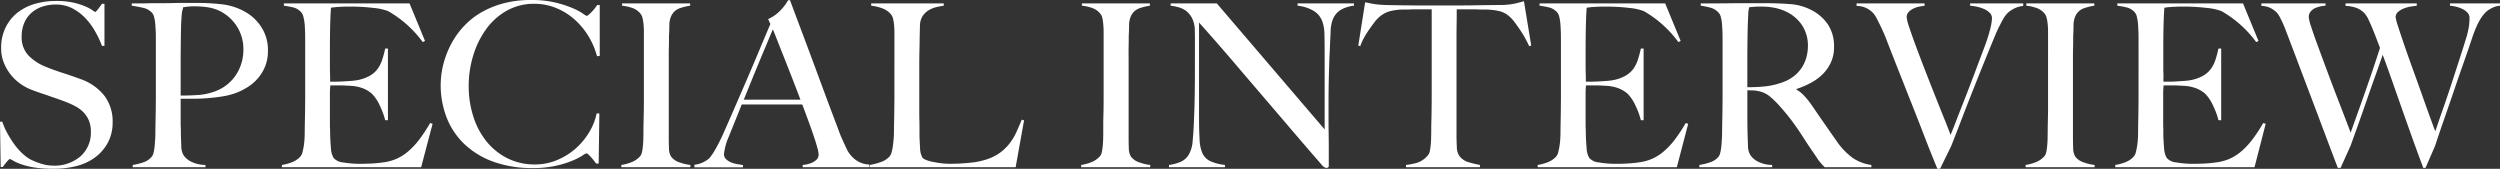
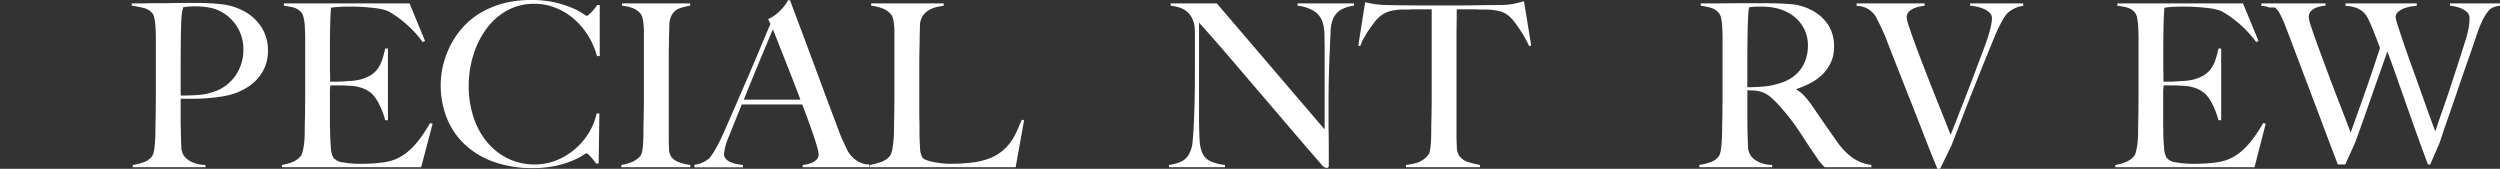
<svg xmlns="http://www.w3.org/2000/svg" viewBox="0 0 131.854 8.903">
  <rect x="0" y="0" width="131.854" height="8.903" fill="#333333" stroke="none" />
  <g id="レイヤー_2" data-name="レイヤー 2">
    <g id="レイヤー_1-2" data-name="レイヤー 1">
-       <path d="M5.706,7.487a2.338,2.338,0,0,1-.647.781,2.783,2.783,0,0,1-.991.48A4.8,4.8,0,0,1,2.809,8.9,6.07,6.07,0,0,1,1.8,8.831a3.9,3.9,0,0,1-.7-.174A2.528,2.528,0,0,1,.69,8.472a.545.545,0,0,0-.173-.084c-.025,0-.077.048-.157.143s-.152.189-.215.277H.036L0,6.42H.12A3.812,3.812,0,0,0,.4,7.05a5.319,5.319,0,0,0,.366.576,3.259,3.259,0,0,0,.421.474,2.047,2.047,0,0,0,.425.311,3.409,3.409,0,0,0,.54.217,2.142,2.142,0,0,0,.648.107,2.1,2.1,0,0,0,1.44-.485,1.663,1.663,0,0,0,.552-1.314,1.483,1.483,0,0,0-.108-.588,1.4,1.4,0,0,0-.294-.439,1.783,1.783,0,0,0-.438-.317,4.7,4.7,0,0,0-.54-.24c-.192-.073-.36-.132-.5-.18s-.278-.094-.4-.139S2.25,4.945,2.118,4.9s-.29-.1-.473-.173a2.594,2.594,0,0,1-.6-.331A2.466,2.466,0,0,1,.192,3.281a1.989,1.989,0,0,1-.131-.725A2.451,2.451,0,0,1,.3,1.439,2.3,2.3,0,0,1,.933.659,2.7,2.7,0,0,1,1.854.2a3.994,3.994,0,0,1,1.1-.149,4.046,4.046,0,0,1,.924.09,3.61,3.61,0,0,1,.63.2,2.166,2.166,0,0,1,.372.2.753.753,0,0,0,.139.091c.023,0,.073-.049.149-.145s.146-.192.21-.288h.132v2.22H5.376A4.816,4.816,0,0,0,5,1.626a3.509,3.509,0,0,0-.527-.7,2.566,2.566,0,0,0-.685-.5A1.879,1.879,0,0,0,2.94.239a2.215,2.215,0,0,0-.7.109,1.615,1.615,0,0,0-.576.324,1.479,1.479,0,0,0-.384.534,1.825,1.825,0,0,0-.137.726,1.381,1.381,0,0,0,.382,1.019,2.69,2.69,0,0,0,.994.612q.239.1.449.168c.139.048.277.1.413.138l.412.139c.14.048.286.1.438.156a2.776,2.776,0,0,1,1.262.869A2.234,2.234,0,0,1,5.94,6.456,2.221,2.221,0,0,1,5.706,7.487Z" style="fill:#fff" />
      <path d="M13.992,3.479a2.261,2.261,0,0,1-.378.636,2.39,2.39,0,0,1-.546.475,3.367,3.367,0,0,1-.636.317,3.95,3.95,0,0,1-.72.181c-.256.04-.514.069-.774.09s-.514.03-.762.03H9.528V6.336c0,.136,0,.262.006.378s.006.242.006.378c.008.256.016.475.023.66a.886.886,0,0,0,.133.456,1.013,1.013,0,0,0,.372.312,1.737,1.737,0,0,0,.768.179v.12H7V8.7a3.3,3.3,0,0,0,.576-.143A.95.95,0,0,0,8,8.268a.552.552,0,0,0,.1-.216,2.276,2.276,0,0,0,.054-.324q.018-.181.03-.384c.007-.136.012-.269.012-.4q0-.167.006-.456t.012-.63c0-.227.006-.462.006-.7V2.124c0-.145,0-.29-.006-.438S8.2,1.4,8.189,1.266A2.177,2.177,0,0,0,8.13.905.521.521,0,0,0,8.016.672.9.9,0,0,0,7.554.414Q7.272.348,6.948.3V.18h.288c.152,0,.329,0,.534-.006S8.2.168,8.436.168s.478,0,.714-.007.457-.006.665-.006h.54a11.419,11.419,0,0,1,1.4.078,3.217,3.217,0,0,1,1.152.378,2.442,2.442,0,0,1,.876.817,2.211,2.211,0,0,1,.348,1.248A2.142,2.142,0,0,1,13.992,3.479Zm-1.506-2.1a2.278,2.278,0,0,0-.93-.817,2.288,2.288,0,0,0-.612-.179,4.585,4.585,0,0,0-.673-.048,3.207,3.207,0,0,0-.389.018c-.092.011-.166.022-.222.03A.979.979,0,0,1,9.63.51.728.728,0,0,0,9.6.647C9.592.7,9.584.781,9.576.882s-.016.242-.024.426q-.012.42-.018,1.019c-.005.4-.006.792-.006,1.177V5.04c.327,0,.636-.011.924-.03a3.059,3.059,0,0,0,.8-.162,2.247,2.247,0,0,0,1.176-.87,2.389,2.389,0,0,0,.408-1.363A2.2,2.2,0,0,0,12.486,1.38Z" style="fill:#fff" />
      <path d="M22.212,8.819H14.868V8.7a2.45,2.45,0,0,0,.558-.155,1.132,1.132,0,0,0,.426-.3.534.534,0,0,0,.1-.21c.024-.092.046-.2.066-.317a3.639,3.639,0,0,0,.042-.378c.007-.132.012-.263.012-.391q0-.167.006-.456t.012-.63c0-.227.006-.462.006-.7V2.124c0-.145,0-.292-.006-.444s-.012-.3-.024-.432A2.219,2.219,0,0,0,16,.882a.509.509,0,0,0-.114-.235A.834.834,0,0,0,15.5.4a5.025,5.025,0,0,0-.528-.1V.18H21.6l.816,1.979-.12.061A5.843,5.843,0,0,0,20.472.588,2.862,2.862,0,0,0,19.716.42,10.434,10.434,0,0,0,18.372.348c-.168,0-.342.006-.522.017a3.9,3.9,0,0,0-.39.042c-.016.128-.03.393-.042.792s-.018.864-.018,1.393v.767c0,.208,0,.378.006.51s.006.235.006.307v.132h.24q.18,0,.414-.012c.156-.008.312-.019.468-.03a2.844,2.844,0,0,0,.39-.054,2.118,2.118,0,0,0,.6-.229,1.327,1.327,0,0,0,.39-.347,1.7,1.7,0,0,0,.24-.475,5.749,5.749,0,0,0,.162-.6h.144v3.78h-.144a4.071,4.071,0,0,0-.294-.792,2.077,2.077,0,0,0-.414-.612,1.608,1.608,0,0,0-.462-.277,2.125,2.125,0,0,0-.63-.132l-.3-.017q-.12-.006-.24-.006h-.552a3.724,3.724,0,0,0-.024.491V6.432c0,.128,0,.25.006.366s.006.214.006.294q.012.384.042.725a1.141,1.141,0,0,0,.138.51.751.751,0,0,0,.516.24A5.114,5.114,0,0,0,19,8.64q.2,0,.522-.012a6.488,6.488,0,0,0,.666-.061,2.6,2.6,0,0,0,.708-.185,2.509,2.509,0,0,0,.624-.391,3.944,3.944,0,0,0,.582-.617,8.308,8.308,0,0,0,.582-.883l.132.036Z" style="fill:#fff" />
      <path d="M31.488,2.964a4.038,4.038,0,0,0-.467-1.08,3.859,3.859,0,0,0-.739-.876,3.346,3.346,0,0,0-.96-.588A2.977,2.977,0,0,0,28.188.2a2.924,2.924,0,0,0-1.476.372,3.4,3.4,0,0,0-1.086.985,4.7,4.7,0,0,0-.672,1.385,5.469,5.469,0,0,0-.234,1.59,5.2,5.2,0,0,0,.246,1.62,4.022,4.022,0,0,0,.7,1.315,3.336,3.336,0,0,0,1.1.882,3.191,3.191,0,0,0,1.44.324,2.984,2.984,0,0,0,1.17-.229,3.512,3.512,0,0,0,.972-.6,3.624,3.624,0,0,0,.72-.859,3.177,3.177,0,0,0,.4-1h.143l-.036,2.641H31.44a3.6,3.6,0,0,0-.3-.372c-.1-.112-.177-.168-.217-.168a1.072,1.072,0,0,0-.216.126,3.42,3.42,0,0,1-.552.275,5.147,5.147,0,0,1-.876.265,5.606,5.606,0,0,1-1.188.113,6.027,6.027,0,0,1-2.016-.317,4.361,4.361,0,0,1-1.53-.9,3.9,3.9,0,0,1-.966-1.391,4.692,4.692,0,0,1-.306-2.275,4.405,4.405,0,0,1,.108-.587,5.059,5.059,0,0,1,.217-.655,4.545,4.545,0,0,1,.353-.689,4.311,4.311,0,0,1,.624-.781,4,4,0,0,1,.876-.654,4.874,4.874,0,0,1,1.14-.449A5.6,5.6,0,0,1,28.021,0,5.342,5.342,0,0,1,29.28.132a5.624,5.624,0,0,1,.9.288,3.333,3.333,0,0,1,.551.288,1.06,1.06,0,0,0,.216.132.213.213,0,0,0,.09-.055,1.76,1.76,0,0,0,.145-.132c.051-.051.105-.111.161-.179s.108-.138.156-.21h.132V2.951Z" style="fill:#fff" />
      <path d="M32.771,8.819V8.7a2.445,2.445,0,0,0,.559-.155,1.186,1.186,0,0,0,.438-.313.466.466,0,0,0,.089-.2,2.227,2.227,0,0,0,.048-.311c.013-.12.021-.246.025-.378s.006-.263.006-.391c0-.111,0-.263.005-.456s.008-.4.013-.63.006-.462.006-.7V1.691a3.867,3.867,0,0,0-.019-.4,2.361,2.361,0,0,0-.053-.337A.55.55,0,0,0,33.779.72a.94.94,0,0,0-.413-.294A2.337,2.337,0,0,0,32.808.3V.18H36.4V.3a2.964,2.964,0,0,0-.541.132.776.776,0,0,0-.443.383,1.152,1.152,0,0,0-.114.517c0,.208-.01.4-.019.588,0,.2,0,.4-.006.594s-.005.393-.005.593V7.128c0,.231,0,.456.011.672a.859.859,0,0,0,.109.456.888.888,0,0,0,.456.311,2.349,2.349,0,0,0,.564.132v.12Z" style="fill:#fff" />
      <path d="M42.336,8.819V8.7a1.6,1.6,0,0,0,.174-.023,1.535,1.535,0,0,0,.288-.084.867.867,0,0,0,.264-.168.364.364,0,0,0,.114-.277,1.586,1.586,0,0,0-.067-.353c-.044-.164-.105-.364-.185-.6s-.172-.5-.277-.786-.215-.588-.335-.9H39.12q-.18.456-.349.87c-.111.275-.223.554-.335.834a3.025,3.025,0,0,0-.252.912.363.363,0,0,0,.1.258.765.765,0,0,0,.245.168,1.394,1.394,0,0,0,.325.1c.116.02.226.038.33.053v.12H36.624V8.688a1.349,1.349,0,0,0,.534-.168,1.19,1.19,0,0,0,.258-.18,2.658,2.658,0,0,0,.275-.4,8.6,8.6,0,0,0,.469-.923q.252-.564.564-1.285l.642-1.481q.33-.762.654-1.536c.215-.517.419-1,.612-1.447l-.12-.263A1.925,1.925,0,0,0,40.9.779,2.24,2.24,0,0,0,41.208.5,2.685,2.685,0,0,0,41.43.228c.06-.088.106-.161.137-.216h.1q.372,1,.708,1.889c.224.6.438,1.17.642,1.723l.593,1.6q.289.773.577,1.53c.087.248.17.454.246.618l.258.558A1.637,1.637,0,0,0,44.8,8.1a1.521,1.521,0,0,0,.222.246,1.329,1.329,0,0,0,.341.221,1.234,1.234,0,0,0,.481.109v.143ZM40.764,1.548q-.072.155-.21.492t-.342.815q-.2.482-.45,1.086c-.164.405-.342.842-.534,1.315h2.988c-.136-.36-.275-.721-.414-1.08s-.277-.706-.408-1.038-.252-.636-.36-.912S40.836,1.724,40.764,1.548Z" style="fill:#fff" />
      <path d="M53.567,8.819h-7.7V8.7a3.191,3.191,0,0,0,.594-.155,1.1,1.1,0,0,0,.462-.3.6.6,0,0,0,.1-.21,2,2,0,0,0,.066-.317q.024-.18.042-.378c.012-.132.018-.263.018-.391q0-.167.006-.456t.012-.63c0-.227.006-.462.006-.7V1.716c0-.145-.006-.278-.018-.4A2.273,2.273,0,0,0,47.1.983a.552.552,0,0,0-.108-.227,1.069,1.069,0,0,0-.45-.313A2.388,2.388,0,0,0,45.947.3V.18h3.828V.3c-.1.015-.228.04-.372.071A1.517,1.517,0,0,0,49,.527a1,1,0,0,0-.33.307.959.959,0,0,0-.15.521q-.012.422-.018.769c0,.231-.008.46-.012.684s-.006.456-.006.7V5.688c0,.208,0,.421.006.641s.006.467.006.738.018.5.03.733a1.074,1.074,0,0,0,.126.515.494.494,0,0,0,.192.121,1.859,1.859,0,0,0,.349.1c.135.028.283.053.443.072a3.684,3.684,0,0,0,.48.031q.1,0,.306-.006c.14,0,.294-.013.462-.025s.34-.03.517-.053a3.355,3.355,0,0,0,.467-.1,2.655,2.655,0,0,0,.8-.349,2.46,2.46,0,0,0,.546-.5A2.994,2.994,0,0,0,53.591,7c.1-.221.2-.45.3-.69l.12.036Z" style="fill:#fff" />
-       <path d="M57.023,8.819V8.7a2.445,2.445,0,0,0,.559-.155,1.186,1.186,0,0,0,.438-.313.466.466,0,0,0,.089-.2,2.227,2.227,0,0,0,.048-.311c.013-.12.021-.246.025-.378s.006-.263.006-.391c0-.111,0-.263,0-.456s.008-.4.013-.63.006-.462.006-.7V1.691a3.867,3.867,0,0,0-.019-.4A2.361,2.361,0,0,0,58.14.953.55.55,0,0,0,58.031.72a.94.94,0,0,0-.413-.294A2.337,2.337,0,0,0,57.06.3V.18h3.587V.3a2.955,2.955,0,0,0-.54.132.776.776,0,0,0-.443.383,1.152,1.152,0,0,0-.114.517c0,.208-.01.4-.019.588,0,.2,0,.4-.006.594s0,.393,0,.593V7.128c0,.231,0,.456.011.672a.859.859,0,0,0,.109.456.888.888,0,0,0,.456.311,2.349,2.349,0,0,0,.564.132v.12Z" style="fill:#fff" />
      <path d="M70.7.527a1.069,1.069,0,0,0-.414.517,1.993,1.993,0,0,0-.108.666c-.017.323-.032.67-.048,1.038-.017.344-.03.75-.042,1.218s-.019.97-.019,1.506v.767q0,.421.007.859t.006.87v.78a.107.107,0,0,1-.03.077.124.124,0,0,1-.09.03.329.329,0,0,1-.216-.12q-1.022-1.176-1.86-2.16T66.281,4.7L64.787,2.951q-.732-.851-1.548-1.763V6.252q0,.611.03,1.1a1.984,1.984,0,0,0,.15.733.871.871,0,0,0,.414.414,2.48,2.48,0,0,0,.773.2v.12H61.655V8.7a2.29,2.29,0,0,0,.575-.149.94.94,0,0,0,.457-.378,1.633,1.633,0,0,0,.215-.744q.05-.492.073-1.176c.016-.345.028-.75.036-1.219s.011-.97.011-1.506V2.063c0-.16,0-.355-.011-.587a1.411,1.411,0,0,0-.168-.571,1.124,1.124,0,0,0-.312-.347,1.2,1.2,0,0,0-.39-.18,3.082,3.082,0,0,0-.4-.078V.18h2.436l5.687,6.647V2.748q0-.48-.011-.919a2.162,2.162,0,0,0-.108-.689,1.09,1.09,0,0,0-.427-.546A2.093,2.093,0,0,0,68.435.3V.18h2.976V.3A1.82,1.82,0,0,0,70.7.527Z" style="fill:#fff" />
      <path d="M80.65,2.436q-.095-.216-.227-.451c-.088-.156-.178-.3-.271-.437s-.181-.263-.269-.378a1.864,1.864,0,0,0-.228-.259,1.268,1.268,0,0,0-.547-.317,3.324,3.324,0,0,0-.75-.09c-.151,0-.283,0-.4-.006s-.225-.007-.336-.007h-.792c0,.2,0,.473-.006.817s-.006.7-.006,1.08V7.079q0,.35.018.666a.875.875,0,0,0,.114.45.9.9,0,0,0,.51.361,5.694,5.694,0,0,0,.594.143v.12h-3.9V8.7a3.446,3.446,0,0,0,.6-.12,1.239,1.239,0,0,0,.564-.4.406.406,0,0,0,.09-.2,2.81,2.81,0,0,0,.048-.311c.012-.116.019-.242.023-.378s.007-.269.007-.4c0-.111,0-.259.006-.443s.008-.389.012-.612.006-.456.006-.7V.491h-.792c-.1,0-.214,0-.33.007s-.25.006-.4.006a2.732,2.732,0,0,0-.75.107,1.466,1.466,0,0,0-.547.336,1.866,1.866,0,0,0-.221.252q-.126.169-.264.366a4.987,4.987,0,0,0-.265.426,2.7,2.7,0,0,0-.2.445L71.639,2.4,72,.119c.184.041.354.072.51.1a6.057,6.057,0,0,0,.678.048L74,.281c.24,0,.472.006.7.006h2.28c.24,0,.472,0,.7-.006l.7-.011c.239,0,.512-.006.816-.006A3.837,3.837,0,0,0,79.841.2c.172-.036.349-.082.534-.137L80.759,2.4Z" style="fill:#fff" />
-       <path d="M88.439,8.819H81.1V8.7a2.442,2.442,0,0,0,.557-.155,1.124,1.124,0,0,0,.426-.3.548.548,0,0,0,.1-.21c.023-.092.046-.2.065-.317a3.386,3.386,0,0,0,.042-.378c.008-.132.013-.263.013-.391q0-.167.006-.456t.011-.63c0-.227.006-.462.006-.7V2.124c0-.145,0-.292-.006-.444s-.011-.3-.024-.432a2.118,2.118,0,0,0-.06-.366.509.509,0,0,0-.114-.235A.834.834,0,0,0,81.731.4,4.924,4.924,0,0,0,81.2.3V.18h6.624l.817,1.979-.121.061A5.821,5.821,0,0,0,86.7.588,2.852,2.852,0,0,0,85.943.42,10.417,10.417,0,0,0,84.6.348c-.168,0-.342.006-.523.017a3.868,3.868,0,0,0-.389.042c-.016.128-.031.393-.042.792s-.018.864-.018,1.393v.767c0,.208,0,.378.006.51s.006.235.006.307v.132h.24q.18,0,.414-.012c.155-.008.311-.019.468-.03a2.8,2.8,0,0,0,.389-.054,2.113,2.113,0,0,0,.6-.229,1.339,1.339,0,0,0,.39-.347,1.75,1.75,0,0,0,.24-.475q.088-.27.162-.6h.144v3.78h-.144a4.137,4.137,0,0,0-.294-.792,2.116,2.116,0,0,0-.414-.612,1.6,1.6,0,0,0-.463-.277,2.125,2.125,0,0,0-.63-.132l-.3-.017q-.12-.006-.24-.006h-.552a3.949,3.949,0,0,0-.023.491V6.432c0,.128,0,.25.006.366s.006.214.006.294q.011.384.042.725a1.129,1.129,0,0,0,.137.51.754.754,0,0,0,.517.24,5.1,5.1,0,0,0,.888.073c.135,0,.309,0,.521-.012a6.437,6.437,0,0,0,.666-.061,2.594,2.594,0,0,0,.708-.185,2.474,2.474,0,0,0,.624-.391,3.9,3.9,0,0,0,.582-.617,8.011,8.011,0,0,0,.582-.883l.132.036Z" style="fill:#fff" />
      <path d="M96.238,8.819c-.071-.071-.124-.126-.155-.162s-.068-.078-.108-.126a2.2,2.2,0,0,1-.15-.21c-.06-.092-.154-.229-.282-.414-.152-.223-.286-.426-.4-.605s-.234-.359-.354-.534-.25-.354-.391-.535-.305-.381-.5-.6a4.891,4.891,0,0,0-.521-.517,1.3,1.3,0,0,0-.594-.3,1.757,1.757,0,0,0-.348-.048c-.073,0-.164,0-.276-.012V6.107q0,.576.012.972t.023.66a.883.883,0,0,0,.133.456,1.059,1.059,0,0,0,.372.319,1.691,1.691,0,0,0,.768.185v.12h-3.84V8.7a3.3,3.3,0,0,0,.576-.143.95.95,0,0,0,.432-.288.538.538,0,0,0,.095-.216,2.269,2.269,0,0,0,.055-.324c.012-.121.022-.249.029-.384s.013-.269.013-.4q0-.167.006-.456t.012-.63c0-.227.006-.462.006-.7V2.124c0-.145,0-.29-.006-.438s-.012-.289-.025-.42a2.177,2.177,0,0,0-.059-.361.521.521,0,0,0-.115-.233.9.9,0,0,0-.4-.258A4.019,4.019,0,0,0,89.7.3V.18h.491q.409,0,.925-.006T92.146.168h.84q.8,0,1.429.048a2.836,2.836,0,0,1,1.14.324,2.324,2.324,0,0,1,.852.75,2.066,2.066,0,0,1,.323,1.193,1.878,1.878,0,0,1-.162.8,2.1,2.1,0,0,1-.431.624,2.615,2.615,0,0,1-.63.462,4.7,4.7,0,0,1-.756.324v.037a1.5,1.5,0,0,1,.395.312,4.491,4.491,0,0,1,.373.455q.312.457.677.984t.655.937a3.639,3.639,0,0,0,.864.911A2.286,2.286,0,0,0,98.7,8.7v.12ZM95.051,1.344A2.063,2.063,0,0,0,94.175.6a2.635,2.635,0,0,0-.607-.193A3.58,3.58,0,0,0,92.9.348c-.168,0-.3,0-.407.011s-.184.017-.24.025c-.008.048-.017.09-.025.126a1.184,1.184,0,0,0-.017.137c0,.057-.008.134-.012.235s-.011.242-.018.426c-.008.28-.014.6-.018.948s-.006.691-.006,1.019V4.6c.327,0,.634-.014.918-.042A3.806,3.806,0,0,0,93.9,4.38a2.239,2.239,0,0,0,.661-.324,1.891,1.891,0,0,0,.45-.462,1.921,1.921,0,0,0,.258-.559,2.332,2.332,0,0,0,.084-.624A1.933,1.933,0,0,0,95.051,1.344Z" style="fill:#fff" />
      <path d="M106.157.491a1.282,1.282,0,0,0-.269.193c-.025.024-.059.062-.1.114a1.461,1.461,0,0,0-.149.227c-.057.1-.122.227-.2.378s-.163.345-.258.576q-.24.576-.529,1.291t-.588,1.469q-.3.756-.593,1.519T102.911,7.7l-.588,1.2h-.143q-.4-.971-.739-1.853t-.666-1.7l-.624-1.579q-.3-.76-.6-1.53c-.057-.151-.109-.283-.156-.395s-.095-.216-.139-.313-.088-.187-.132-.275L98.987.983A1.691,1.691,0,0,0,98.879.8a1.021,1.021,0,0,0-.2-.216A1.236,1.236,0,0,0,98.375.4a1.294,1.294,0,0,0-.456-.089V.18h3.588V.3c-.04.008-.111.019-.216.036a1.4,1.4,0,0,0-.317.09.9.9,0,0,0-.288.185.4.4,0,0,0-.126.3,2.392,2.392,0,0,0,.131.511c.088.267.2.592.342.972s.3.8.474,1.248.35.9.522,1.332.334.841.487,1.217.271.685.359.924c.04-.088.114-.271.223-.552s.243-.627.407-1.043.347-.888.547-1.416l.624-1.657a8.16,8.16,0,0,0,.311-1,2.766,2.766,0,0,0,.073-.473.4.4,0,0,0-.121-.3.934.934,0,0,0-.3-.2,1.983,1.983,0,0,0-.378-.12A2.612,2.612,0,0,0,103.907.3V.18h2.8V.312A1.329,1.329,0,0,0,106.157.491Z" style="fill:#fff" />
-       <path d="M106.835,8.819V8.7a2.459,2.459,0,0,0,.559-.155,1.182,1.182,0,0,0,.437-.313.478.478,0,0,0,.09-.2,2.57,2.57,0,0,0,.048-.311q.018-.18.024-.378c0-.132.006-.263.006-.391q0-.167.006-.456t.013-.63c0-.227,0-.462,0-.7V1.691a3.879,3.879,0,0,0-.018-.4,2.355,2.355,0,0,0-.054-.337.538.538,0,0,0-.108-.233.945.945,0,0,0-.413-.294A2.345,2.345,0,0,0,106.871.3V.18h3.588V.3a2.935,2.935,0,0,0-.54.132.773.773,0,0,0-.443.383,1.139,1.139,0,0,0-.115.517c0,.208-.009.4-.018.588,0,.2,0,.4-.006.594s-.006.393-.006.593V7.128c0,.231,0,.456.012.672a.87.87,0,0,0,.108.456.892.892,0,0,0,.456.311,2.356,2.356,0,0,0,.565.132v.12Z" style="fill:#fff" />
      <path d="M118.907,8.819h-7.344V8.7a2.436,2.436,0,0,0,.558-.155,1.124,1.124,0,0,0,.426-.3.548.548,0,0,0,.1-.21c.023-.092.045-.2.065-.317a3.639,3.639,0,0,0,.042-.378c.008-.132.013-.263.013-.391q0-.167.006-.456t.011-.63c0-.227.006-.462.006-.7V2.124c0-.145,0-.292-.006-.444s-.011-.3-.024-.432a2.118,2.118,0,0,0-.06-.366.509.509,0,0,0-.114-.235A.834.834,0,0,0,112.2.4a4.974,4.974,0,0,0-.528-.1V.18H118.3l.816,1.979-.12.061A5.832,5.832,0,0,0,117.167.588a2.862,2.862,0,0,0-.756-.168,10.423,10.423,0,0,0-1.344-.072c-.168,0-.341.006-.522.017a3.9,3.9,0,0,0-.39.042c-.015.128-.03.393-.042.792s-.017.864-.017,1.393v.767c0,.208,0,.378.006.51s0,.235,0,.307v.132h.241c.12,0,.257,0,.414-.012s.311-.019.467-.03a2.8,2.8,0,0,0,.39-.054,2.125,2.125,0,0,0,.6-.229,1.322,1.322,0,0,0,.389-.347,1.724,1.724,0,0,0,.241-.475q.089-.27.162-.6h.143v3.78h-.143a4.137,4.137,0,0,0-.294-.792,2.116,2.116,0,0,0-.414-.612,1.613,1.613,0,0,0-.463-.277,2.125,2.125,0,0,0-.63-.132l-.3-.017q-.12-.006-.24-.006h-.552a3.949,3.949,0,0,0-.023.491V6.432c0,.128,0,.25.006.366s0,.214,0,.294q.012.384.042.725a1.141,1.141,0,0,0,.138.51.752.752,0,0,0,.517.24,5.094,5.094,0,0,0,.887.073q.2,0,.522-.012a6.462,6.462,0,0,0,.666-.061,2.594,2.594,0,0,0,.708-.185,2.474,2.474,0,0,0,.624-.391,3.944,3.944,0,0,0,.582-.617,8.157,8.157,0,0,0,.582-.883l.132.036Z" style="fill:#fff" />
-       <path d="M131.345.468a1.155,1.155,0,0,0-.246.179c-.025.025-.061.065-.109.121a2.1,2.1,0,0,0-.168.234,3.327,3.327,0,0,0-.2.384c-.071.156-.147.349-.227.582-.128.391-.277.826-.445,1.3s-.338.965-.509,1.469-.346,1.011-.523,1.519-.34.99-.491,1.445l-.5,1.152h-.12q-.324-.864-.607-1.656t-.54-1.523q-.258-.732-.5-1.422t-.492-1.362q-.192.552-.407,1.158c-.145.4-.288.813-.433,1.229s-.288.826-.431,1.231l-.42,1.17-.529,1.175H123.3q-.372-.971-.7-1.847t-.636-1.687q-.306-.81-.595-1.571c-.191-.509-.384-1.015-.575-1.519-.057-.151-.106-.284-.15-.395s-.084-.217-.12-.313-.075-.187-.115-.275-.084-.181-.132-.276a1.989,1.989,0,0,0-.1-.18.876.876,0,0,0-.187-.21A1.278,1.278,0,0,0,119.7.4a1.153,1.153,0,0,0-.431-.089V.18h3.383V.3a1.576,1.576,0,0,0-.2.023,1.642,1.642,0,0,0-.3.084.719.719,0,0,0-.269.181.449.449,0,0,0-.114.323,2.28,2.28,0,0,0,.126.5c.084.261.193.576.33.948s.286.779.45,1.218.327.874.491,1.3.319.828.462,1.2.261.679.349.918c.023-.063.084-.229.179-.5l.361-1.009q.215-.6.479-1.368t.529-1.59c-.121-.319-.228-.6-.325-.845s-.2-.482-.311-.714a1.436,1.436,0,0,0-.126-.2.985.985,0,0,0-.216-.21A1.167,1.167,0,0,0,124.2.39a1.824,1.824,0,0,0-.492-.078V.18h3.757V.3c-.049.008-.135.019-.259.036a1.775,1.775,0,0,0-.371.09,1.151,1.151,0,0,0-.337.185.37.37,0,0,0-.149.3,2.9,2.9,0,0,0,.132.486c.087.277.2.613.335,1.008s.289.826.457,1.29.328.91.48,1.338.289.813.413,1.153.215.585.271.738c.024-.056.066-.174.126-.355s.135-.4.227-.66.192-.55.3-.869.216-.646.323-.978.217-.665.324-1,.206-.641.294-.929a4.7,4.7,0,0,0,.193-.8c.015-.168.023-.292.023-.372a.409.409,0,0,0-.107-.294.93.93,0,0,0-.264-.192,1.53,1.53,0,0,0-.337-.12A2.108,2.108,0,0,0,129.215.3V.18h2.639V.3A1.2,1.2,0,0,0,131.345.468Z" style="fill:#fff" />
+       <path d="M131.345.468c-.025.025-.061.065-.109.121a2.1,2.1,0,0,0-.168.234,3.327,3.327,0,0,0-.2.384c-.071.156-.147.349-.227.582-.128.391-.277.826-.445,1.3s-.338.965-.509,1.469-.346,1.011-.523,1.519-.34.99-.491,1.445l-.5,1.152h-.12q-.324-.864-.607-1.656t-.54-1.523q-.258-.732-.5-1.422t-.492-1.362q-.192.552-.407,1.158c-.145.4-.288.813-.433,1.229s-.288.826-.431,1.231l-.42,1.17-.529,1.175H123.3q-.372-.971-.7-1.847t-.636-1.687q-.306-.81-.595-1.571c-.191-.509-.384-1.015-.575-1.519-.057-.151-.106-.284-.15-.395s-.084-.217-.12-.313-.075-.187-.115-.275-.084-.181-.132-.276a1.989,1.989,0,0,0-.1-.18.876.876,0,0,0-.187-.21A1.278,1.278,0,0,0,119.7.4a1.153,1.153,0,0,0-.431-.089V.18h3.383V.3a1.576,1.576,0,0,0-.2.023,1.642,1.642,0,0,0-.3.084.719.719,0,0,0-.269.181.449.449,0,0,0-.114.323,2.28,2.28,0,0,0,.126.5c.084.261.193.576.33.948s.286.779.45,1.218.327.874.491,1.3.319.828.462,1.2.261.679.349.918c.023-.063.084-.229.179-.5l.361-1.009q.215-.6.479-1.368t.529-1.59c-.121-.319-.228-.6-.325-.845s-.2-.482-.311-.714a1.436,1.436,0,0,0-.126-.2.985.985,0,0,0-.216-.21A1.167,1.167,0,0,0,124.2.39a1.824,1.824,0,0,0-.492-.078V.18h3.757V.3c-.049.008-.135.019-.259.036a1.775,1.775,0,0,0-.371.09,1.151,1.151,0,0,0-.337.185.37.37,0,0,0-.149.3,2.9,2.9,0,0,0,.132.486c.087.277.2.613.335,1.008s.289.826.457,1.29.328.91.48,1.338.289.813.413,1.153.215.585.271.738c.024-.056.066-.174.126-.355s.135-.4.227-.66.192-.55.3-.869.216-.646.323-.978.217-.665.324-1,.206-.641.294-.929a4.7,4.7,0,0,0,.193-.8c.015-.168.023-.292.023-.372a.409.409,0,0,0-.107-.294.93.93,0,0,0-.264-.192,1.53,1.53,0,0,0-.337-.12A2.108,2.108,0,0,0,129.215.3V.18h2.639V.3A1.2,1.2,0,0,0,131.345.468Z" style="fill:#fff" />
    </g>
  </g>
</svg>